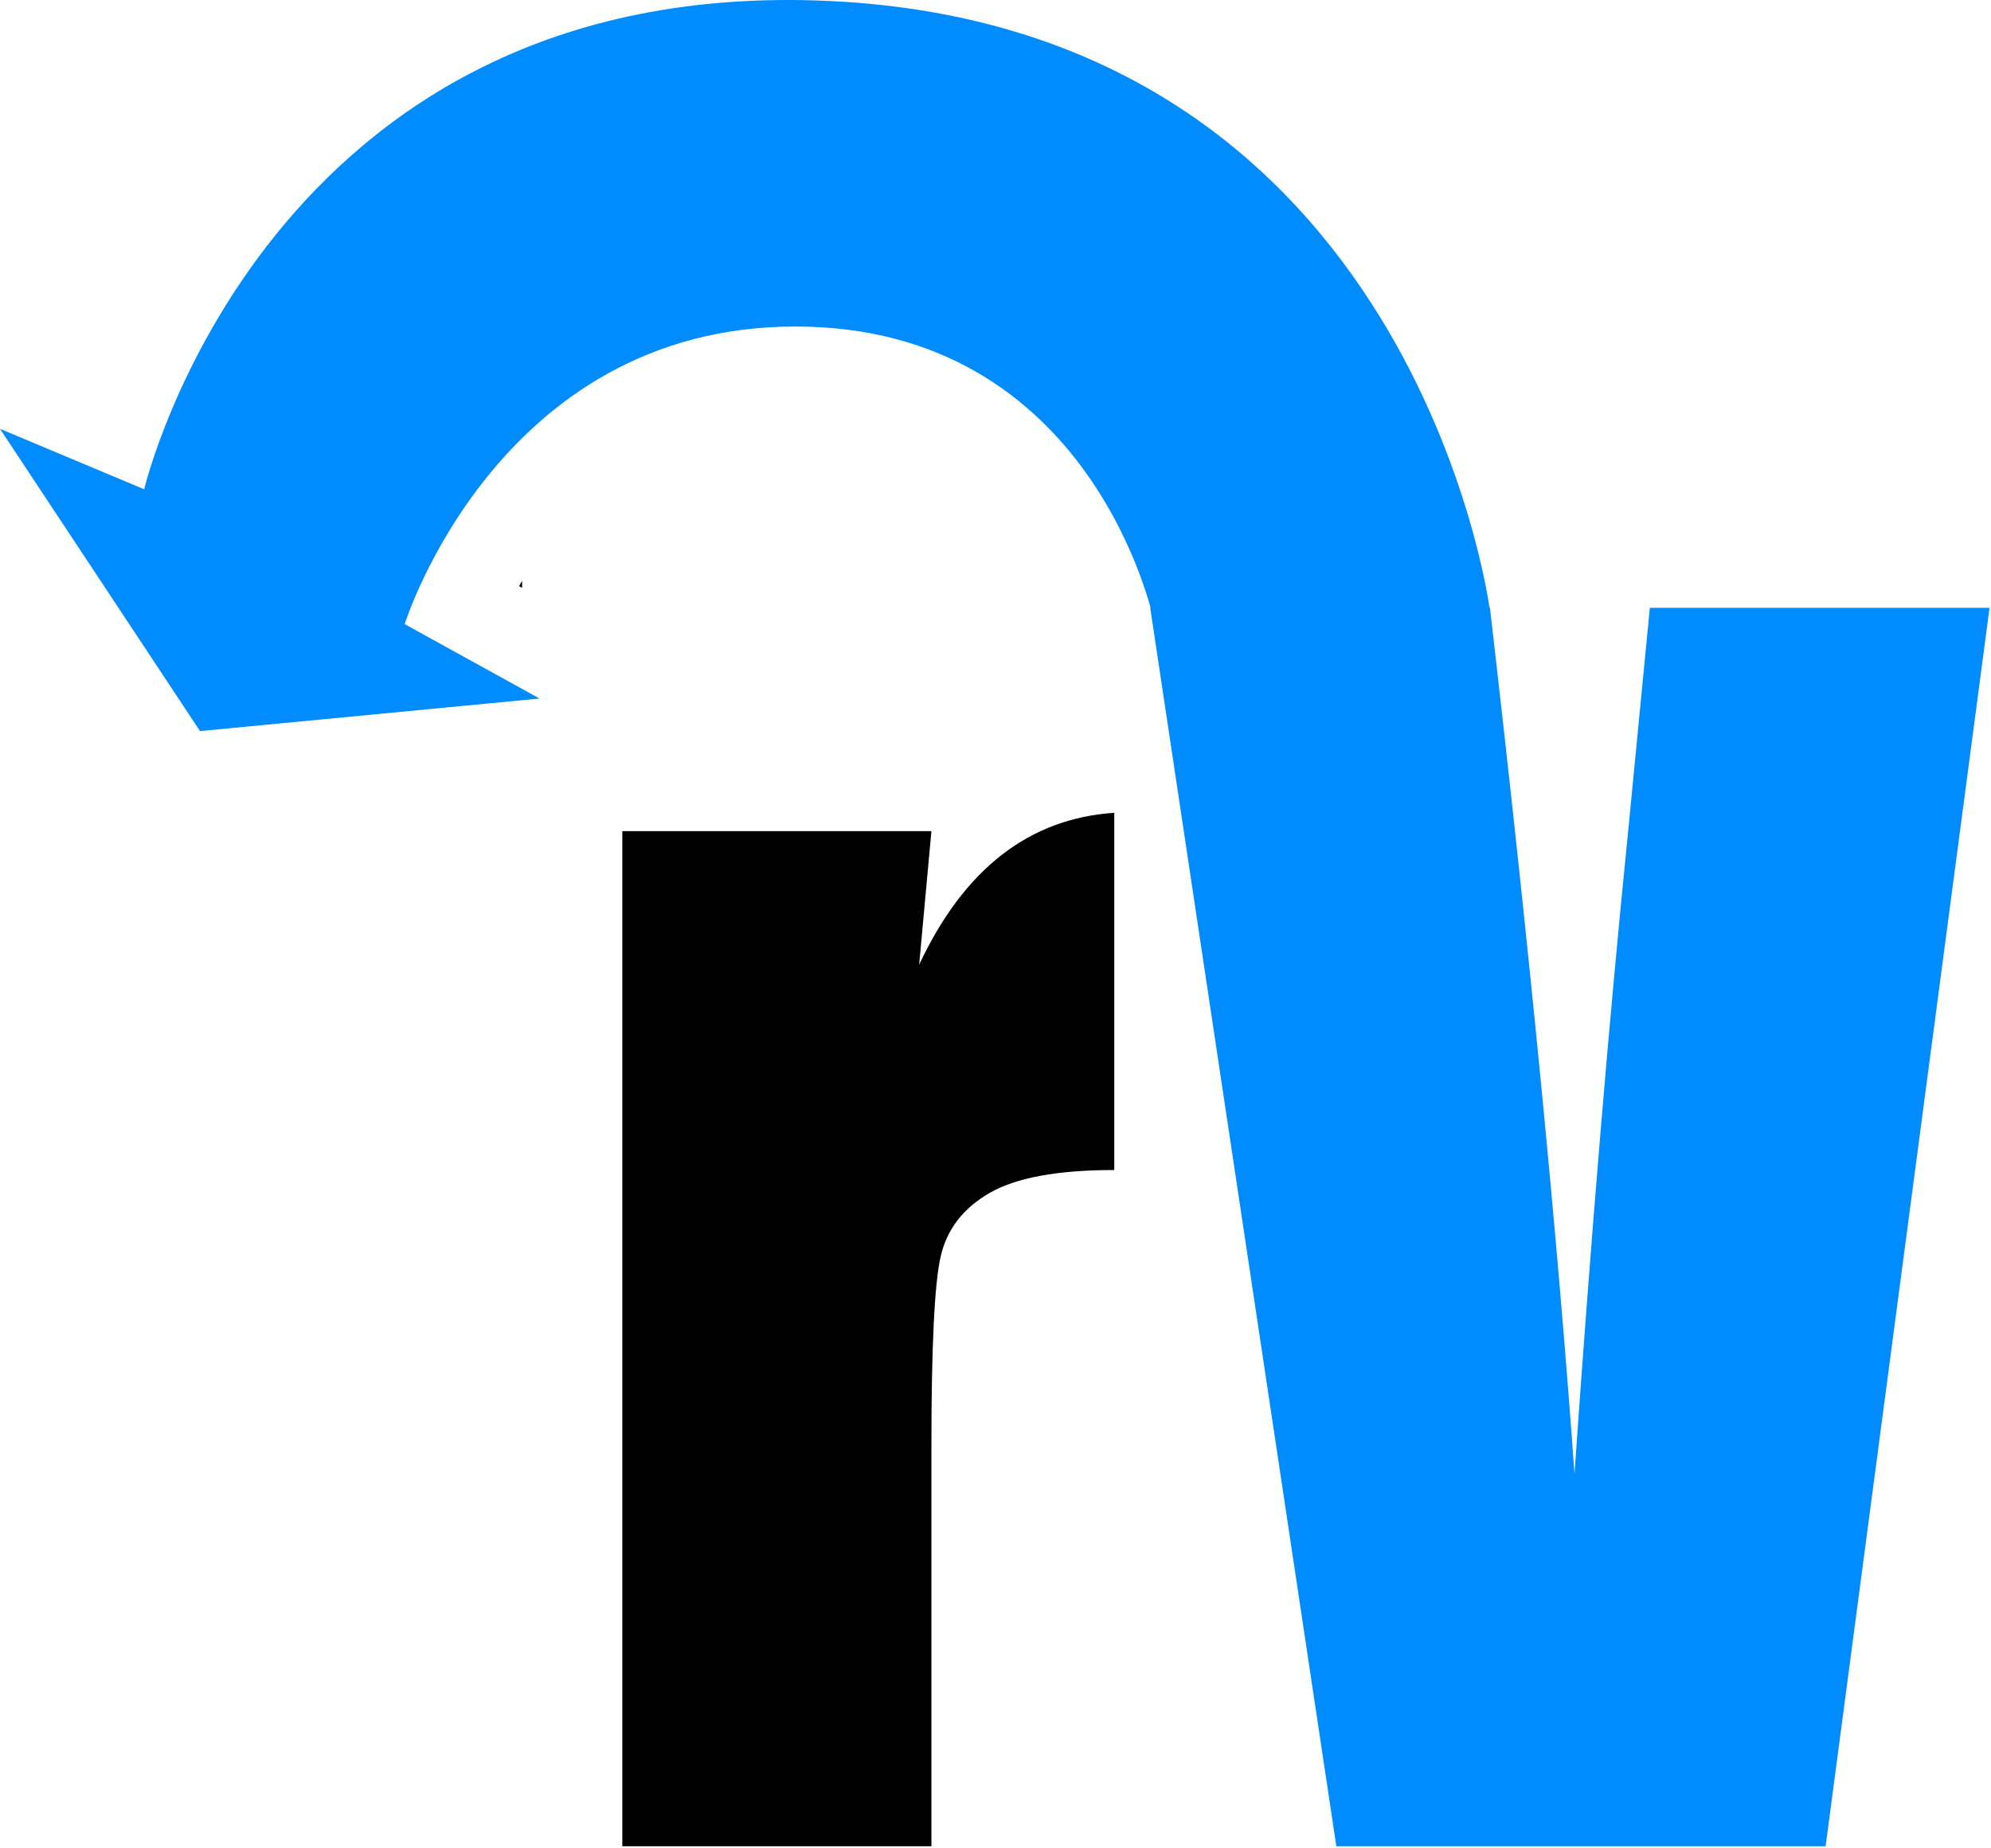
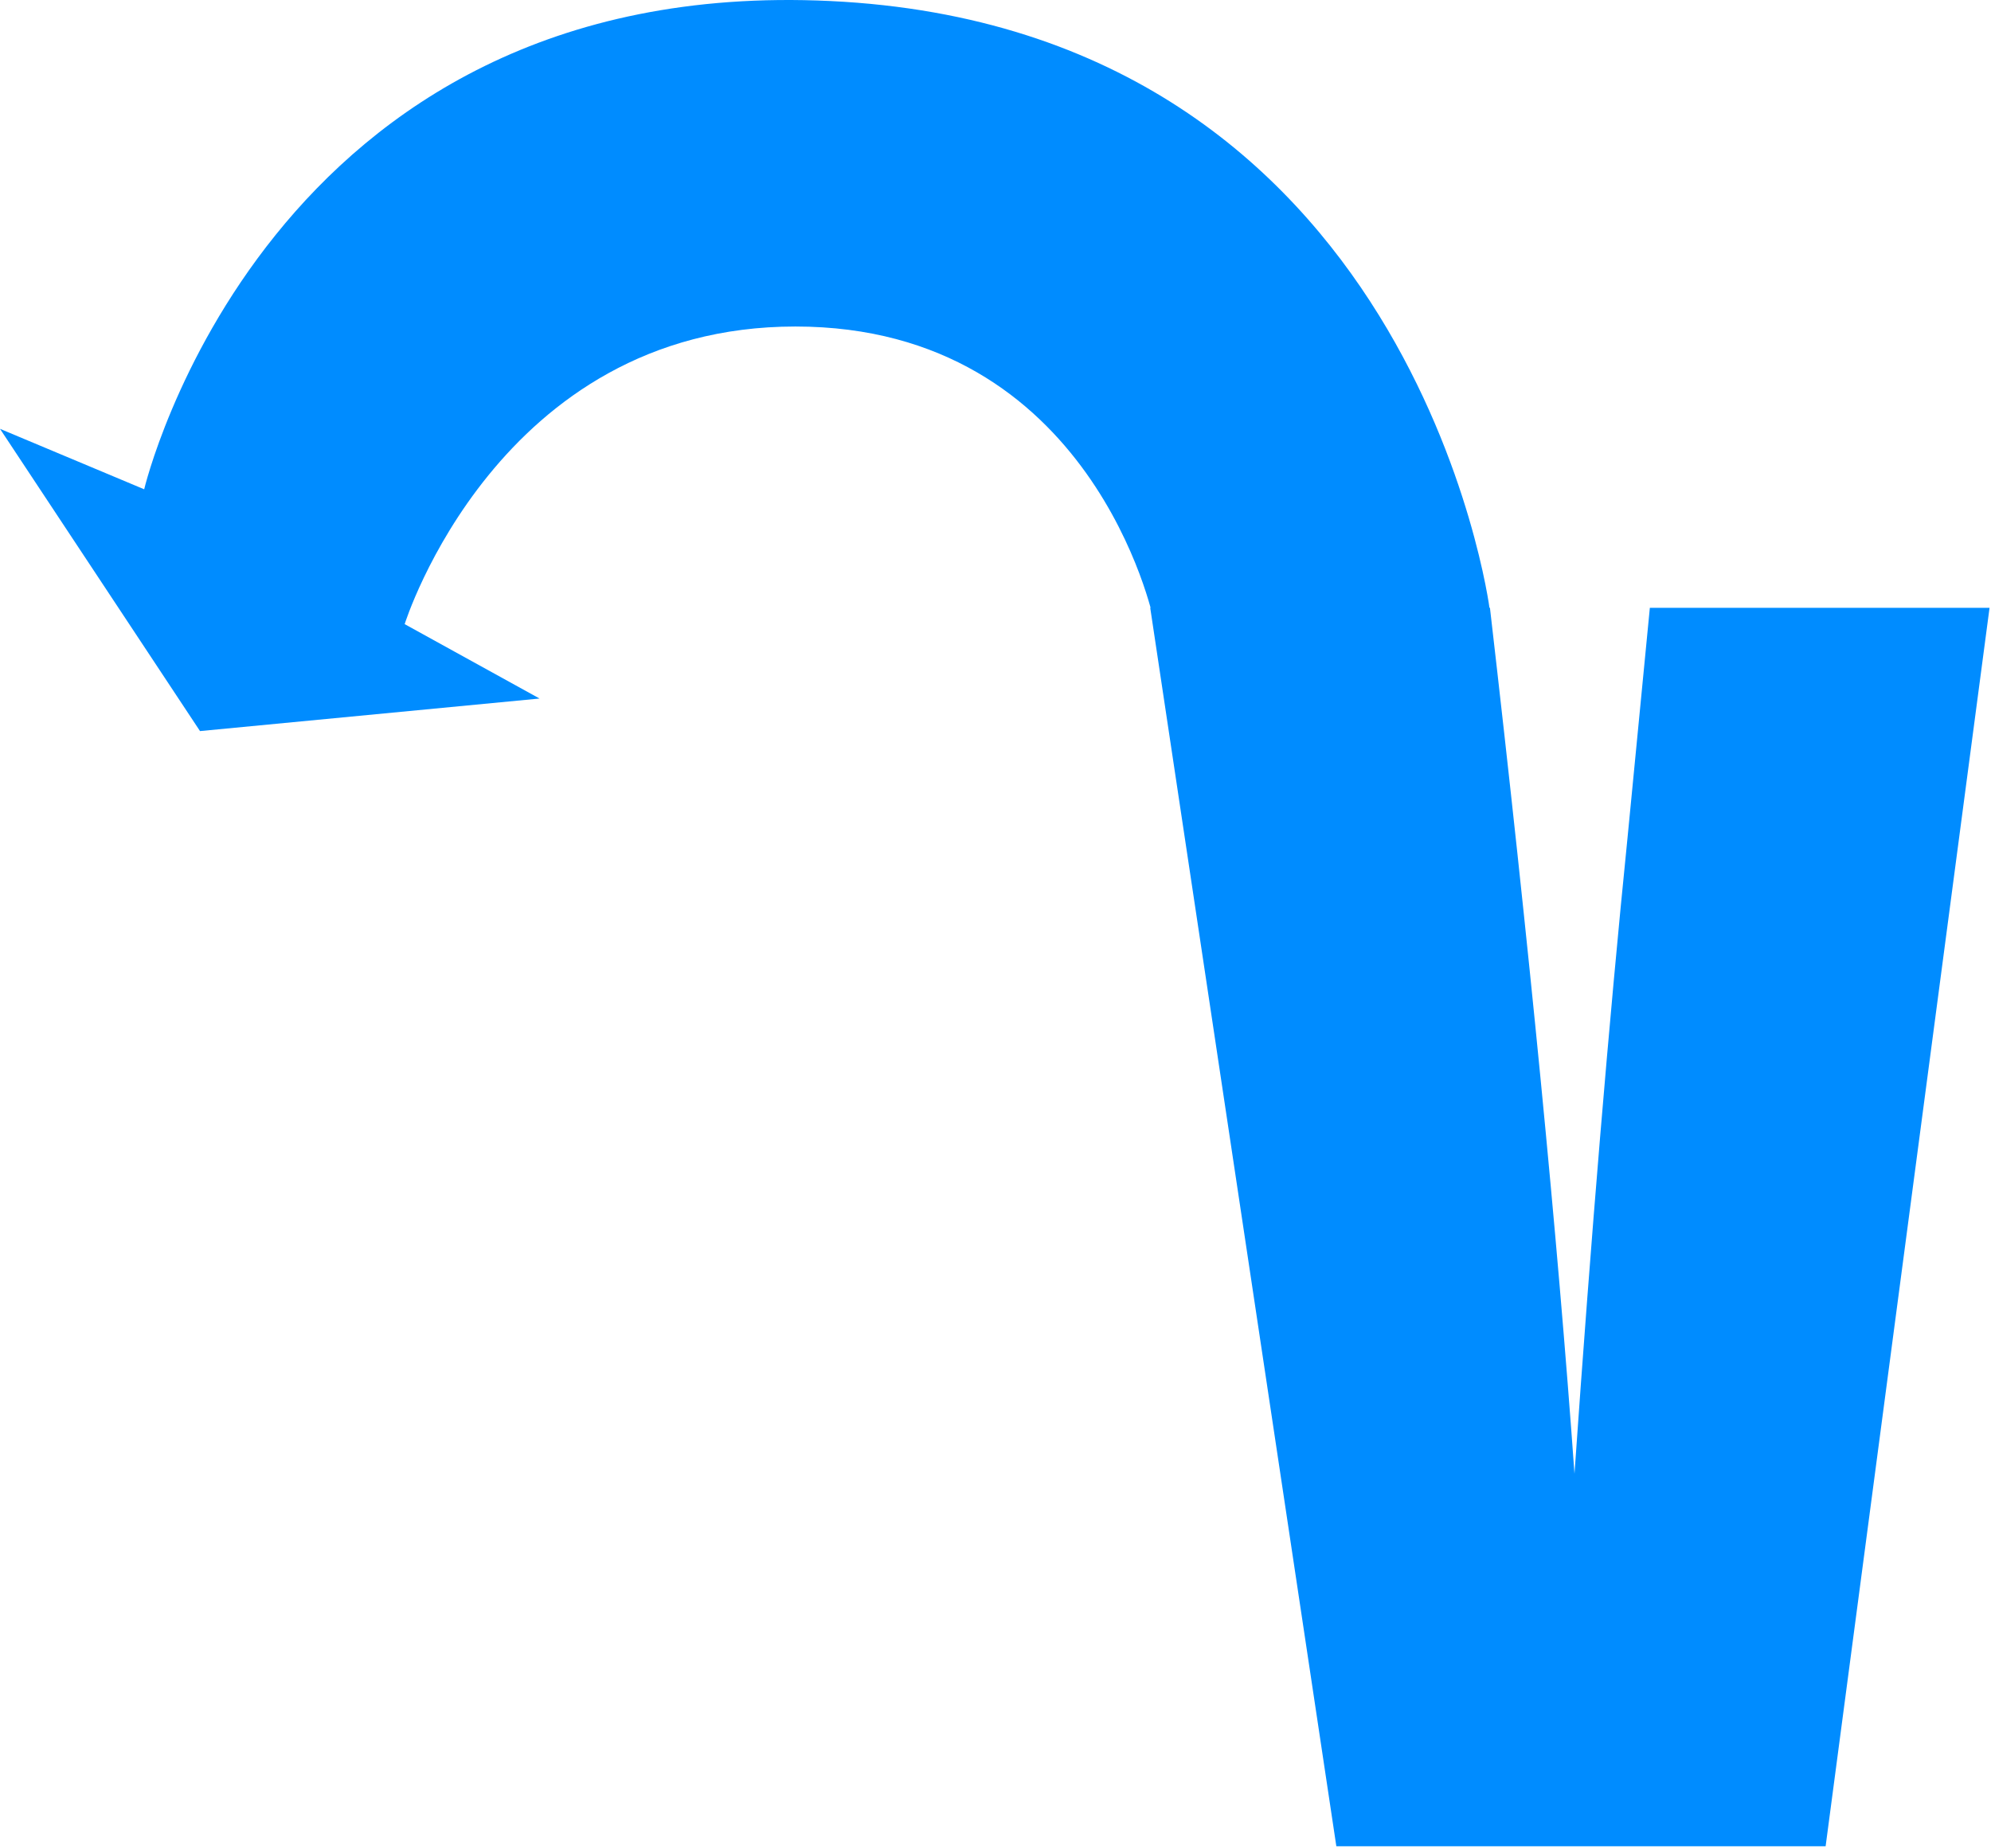
<svg xmlns="http://www.w3.org/2000/svg" data-bbox="0 0 698.5 648.33" viewBox="0 0 699 649" height="649" width="699" data-type="color">
  <g>
    <path fill="#008CFF" d="m467.03 256.73-62.05-39.19s-21.23-102.88-125.74-102.88-137.17 104.51-137.17 104.51l47.36 26.13-119.21 11.43L0 150.59l50.62 21.23S93.3-9.12 291.48.36C496.42 10.16 523 213.5 523 214s-31.49 93.36-31.49 93.36l-24.49-50.62z" data-color="1" />
-     <path fill="#000000" d="m327 291.88-4.3 46.87c15.76-33.57 38.59-51.34 68.5-53.32v125.44c-19.88 0-34.48 2.69-43.79 8.06s-15.04 12.85-17.19 22.43-3.22 31.65-3.22 66.21v140.76H218.48V291.87H327z" data-color="2" />
-     <path fill="#000000" d="M183.29 204.02c-.36.61-.72 1.22-1.06 1.81l1.07.59v-2.4z" data-color="2" />
    <path fill="#008CFF" d="m698.49 213.44-57.55 434.89H469.16l-65.34-434.89h119.27c13.86 119.8 23.76 221.16 29.68 304.08 5.84-83.81 12.04-158.21 18.61-223.21l7.85-80.87H698.5z" data-color="1" />
  </g>
</svg>